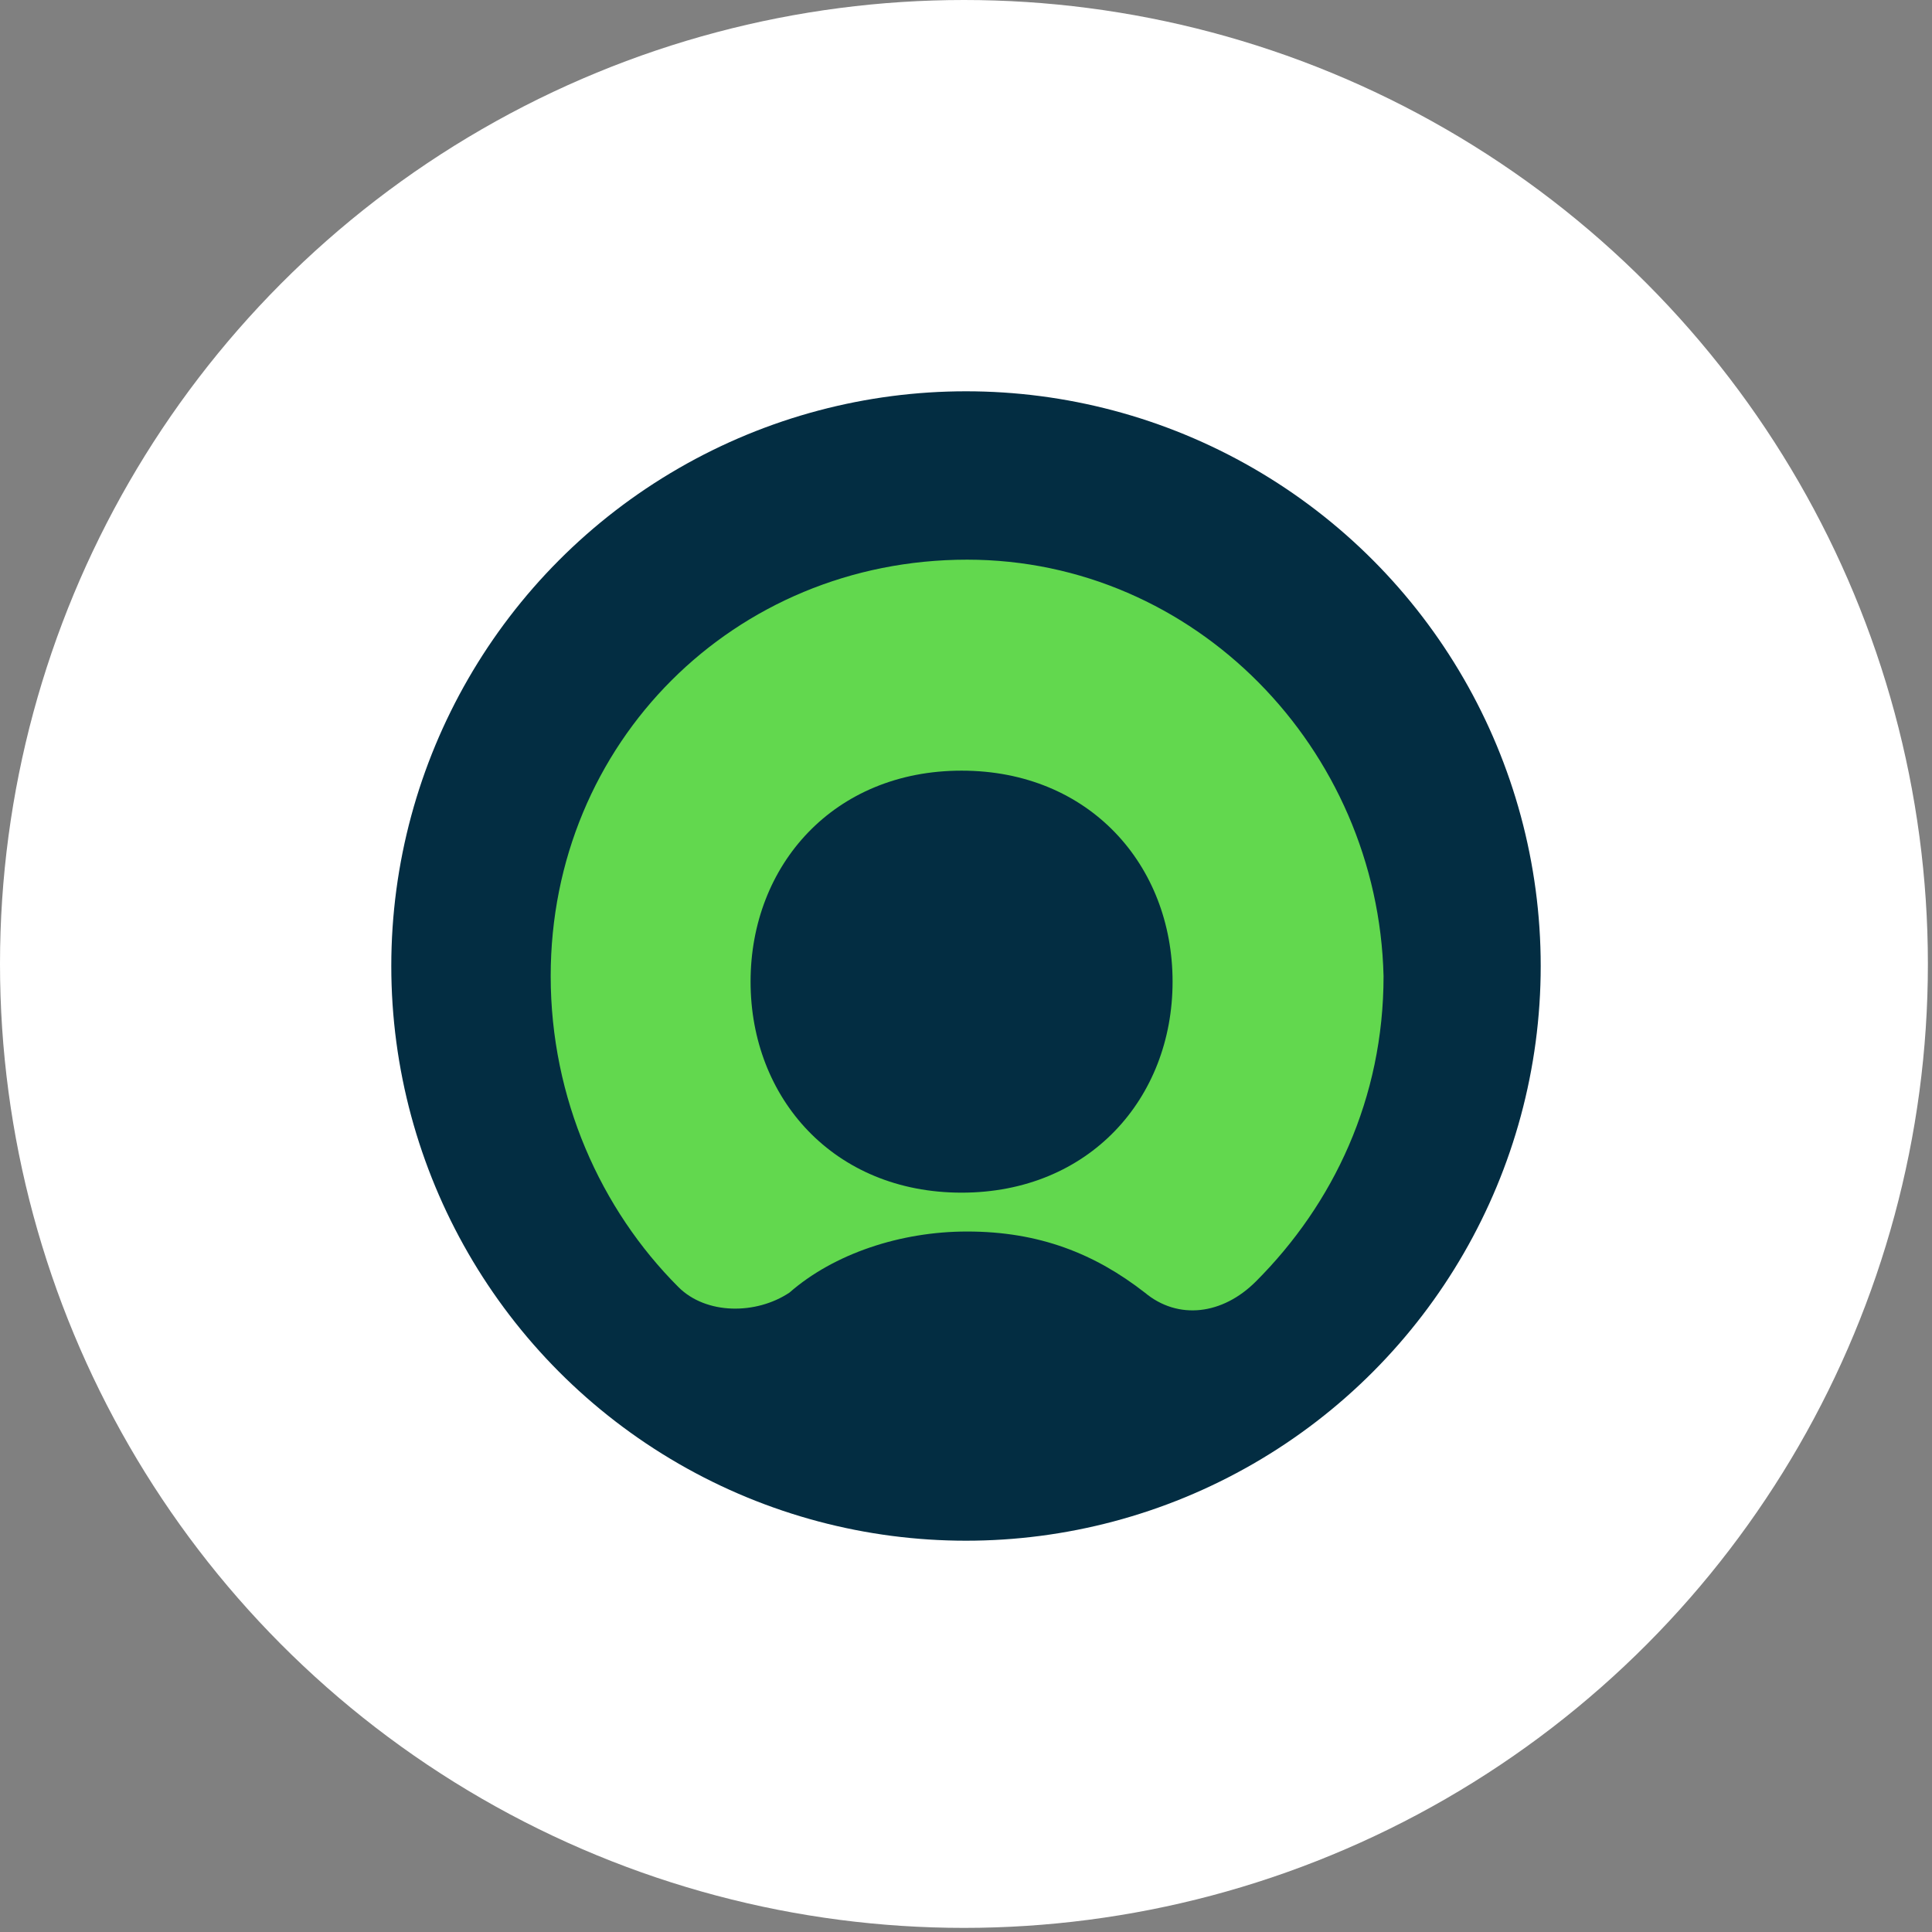
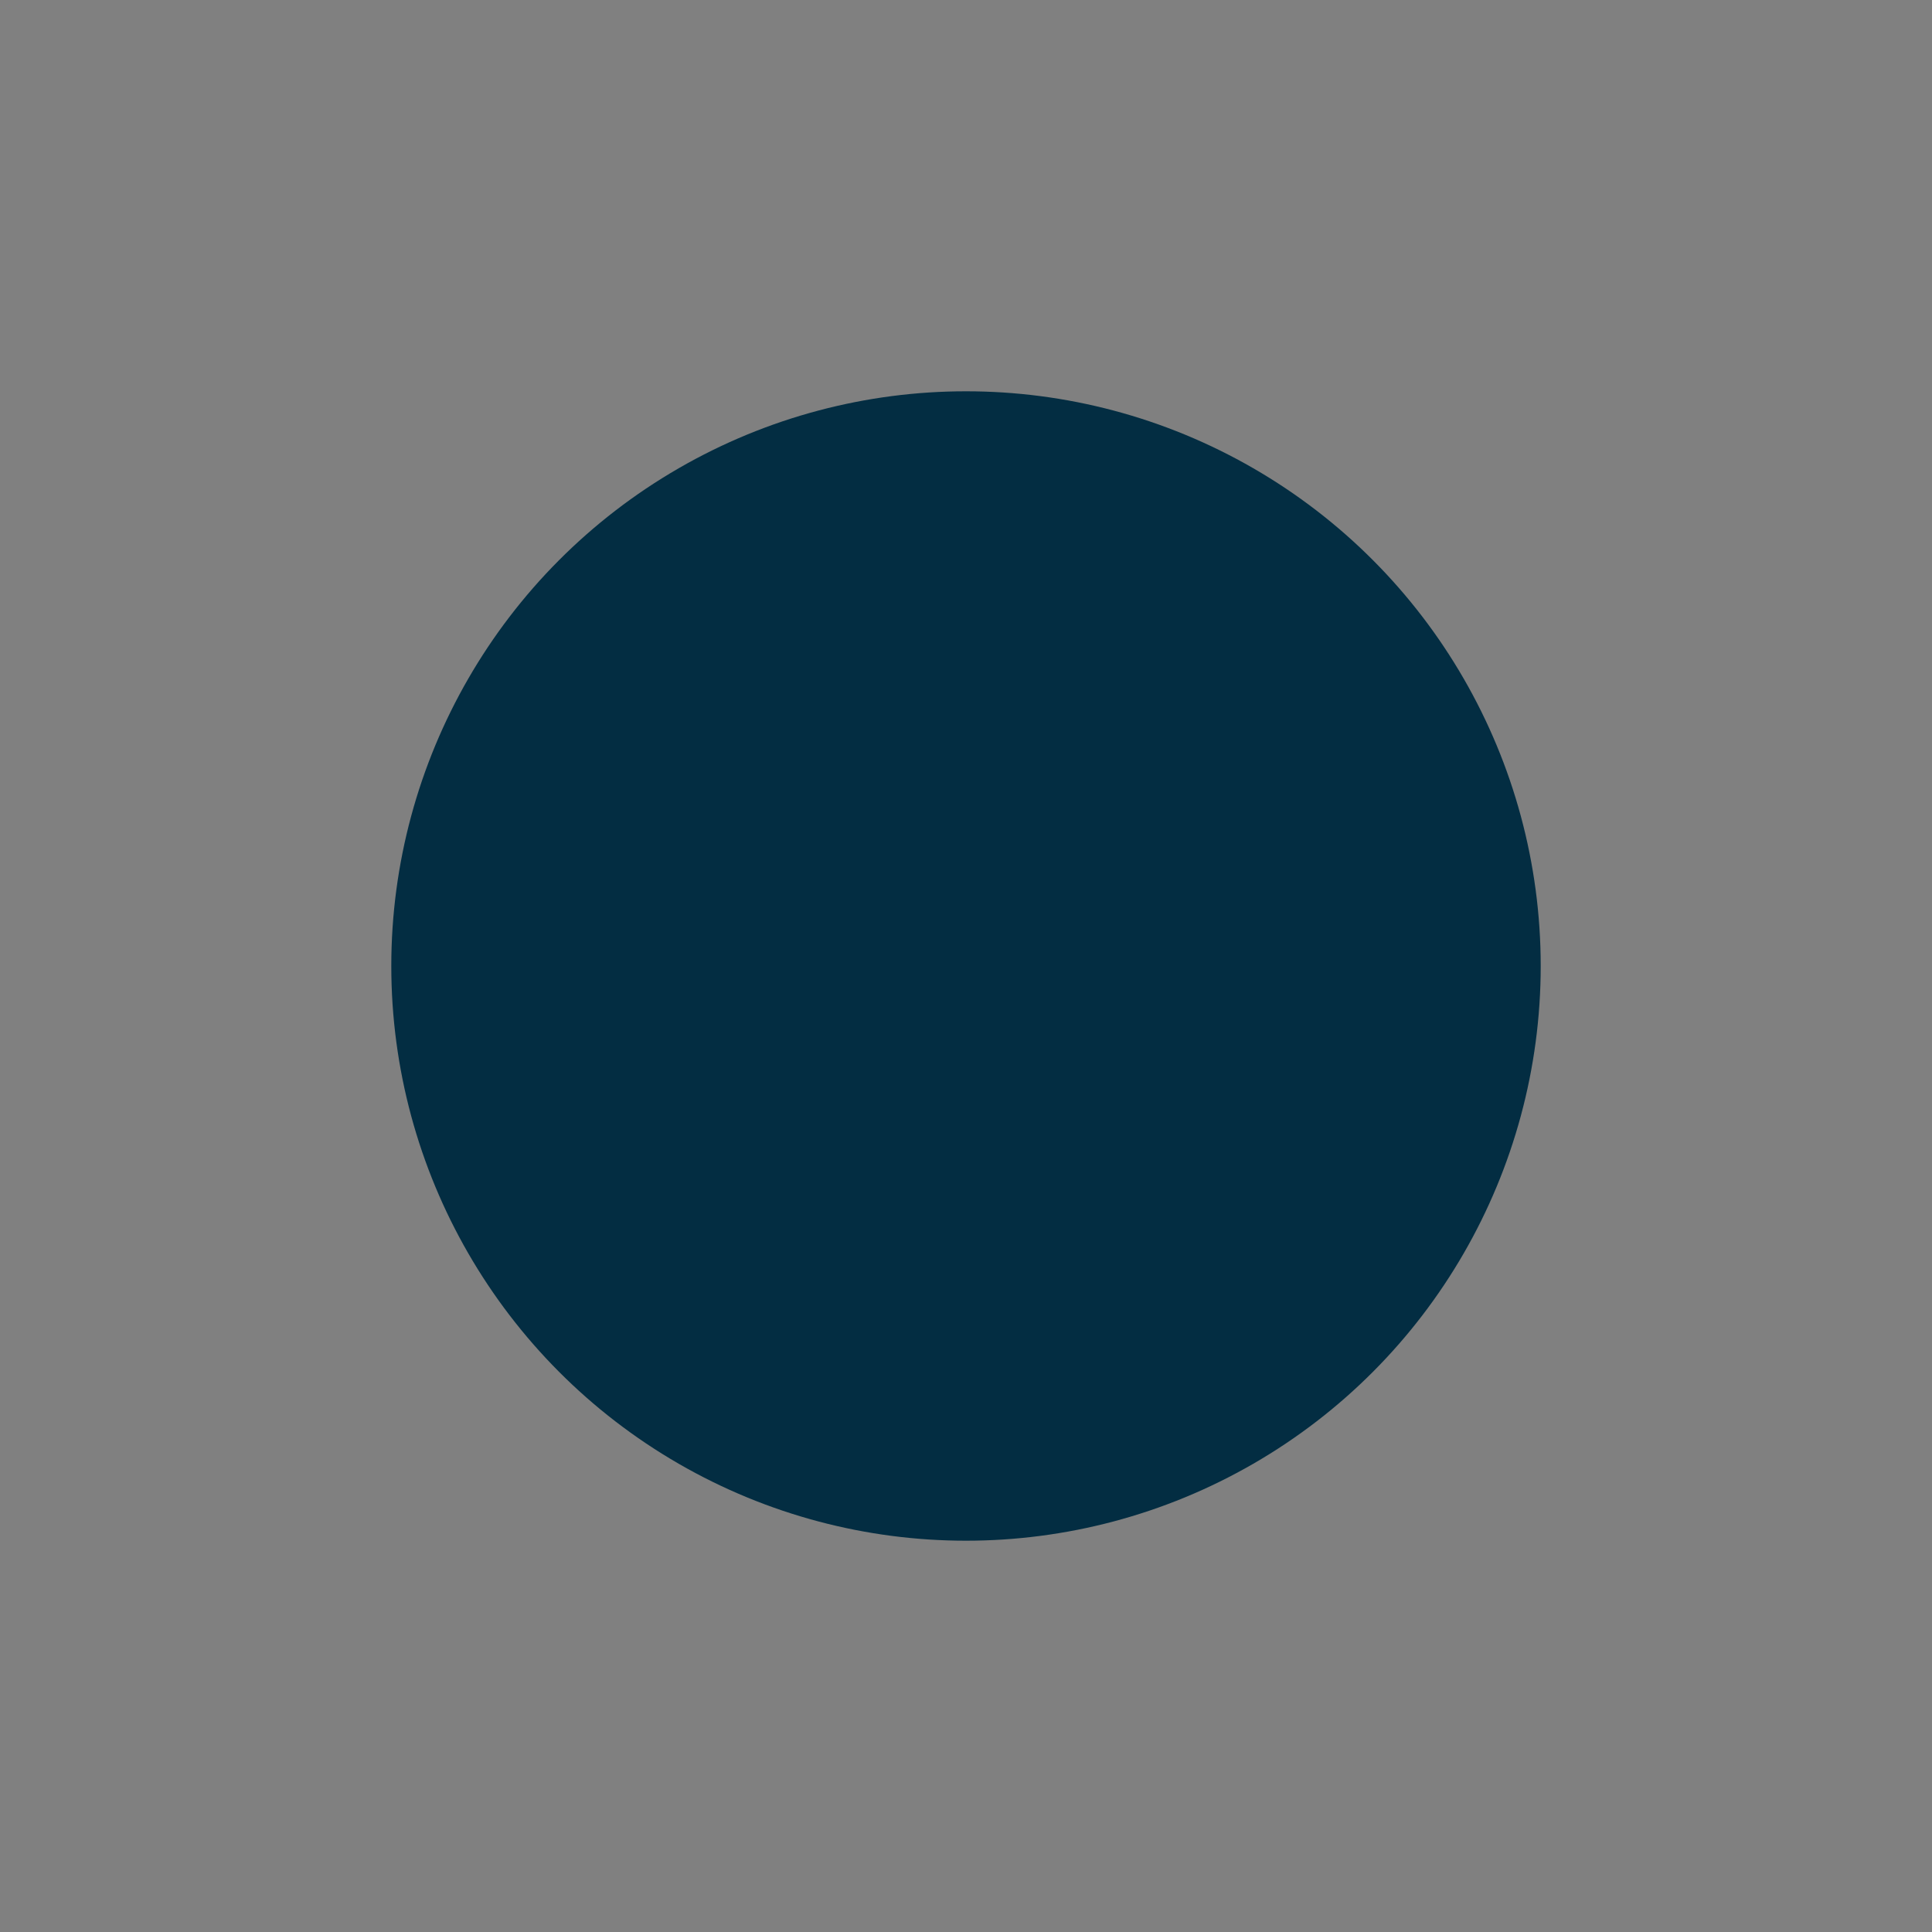
<svg xmlns="http://www.w3.org/2000/svg" width="79" height="79" viewBox="0 0 79 79" fill="none">
  <rect x="0" y="0" width="79" height="79" fill="#808080" stroke="none" />
-   <circle cx="39.416" cy="39.416" r="39.416" fill="white" />
  <circle cx="39.5" cy="39.5" r="23.5" fill="#032D42" />
-   <path fill-rule="evenodd" clip-rule="evenodd" d="M39.546 22.885C30.01 22.885 22.518 30.377 22.518 39.913C22.518 44.908 24.561 49.449 27.74 52.628C28.875 53.763 30.918 53.763 32.281 52.855C34.097 51.265 36.821 50.357 39.546 50.357C42.498 50.357 44.768 51.265 46.811 52.855C48.174 53.99 49.99 53.763 51.352 52.401C54.531 49.222 56.574 44.908 56.574 39.913C56.347 30.604 48.855 22.885 39.546 22.885ZM39.319 48.768C34.097 48.768 30.691 44.908 30.691 40.14C30.691 35.372 34.097 31.512 39.319 31.512C44.541 31.512 47.947 35.372 47.947 40.14C47.947 44.908 44.541 48.768 39.319 48.768Z" fill="#62D84E" />
</svg>